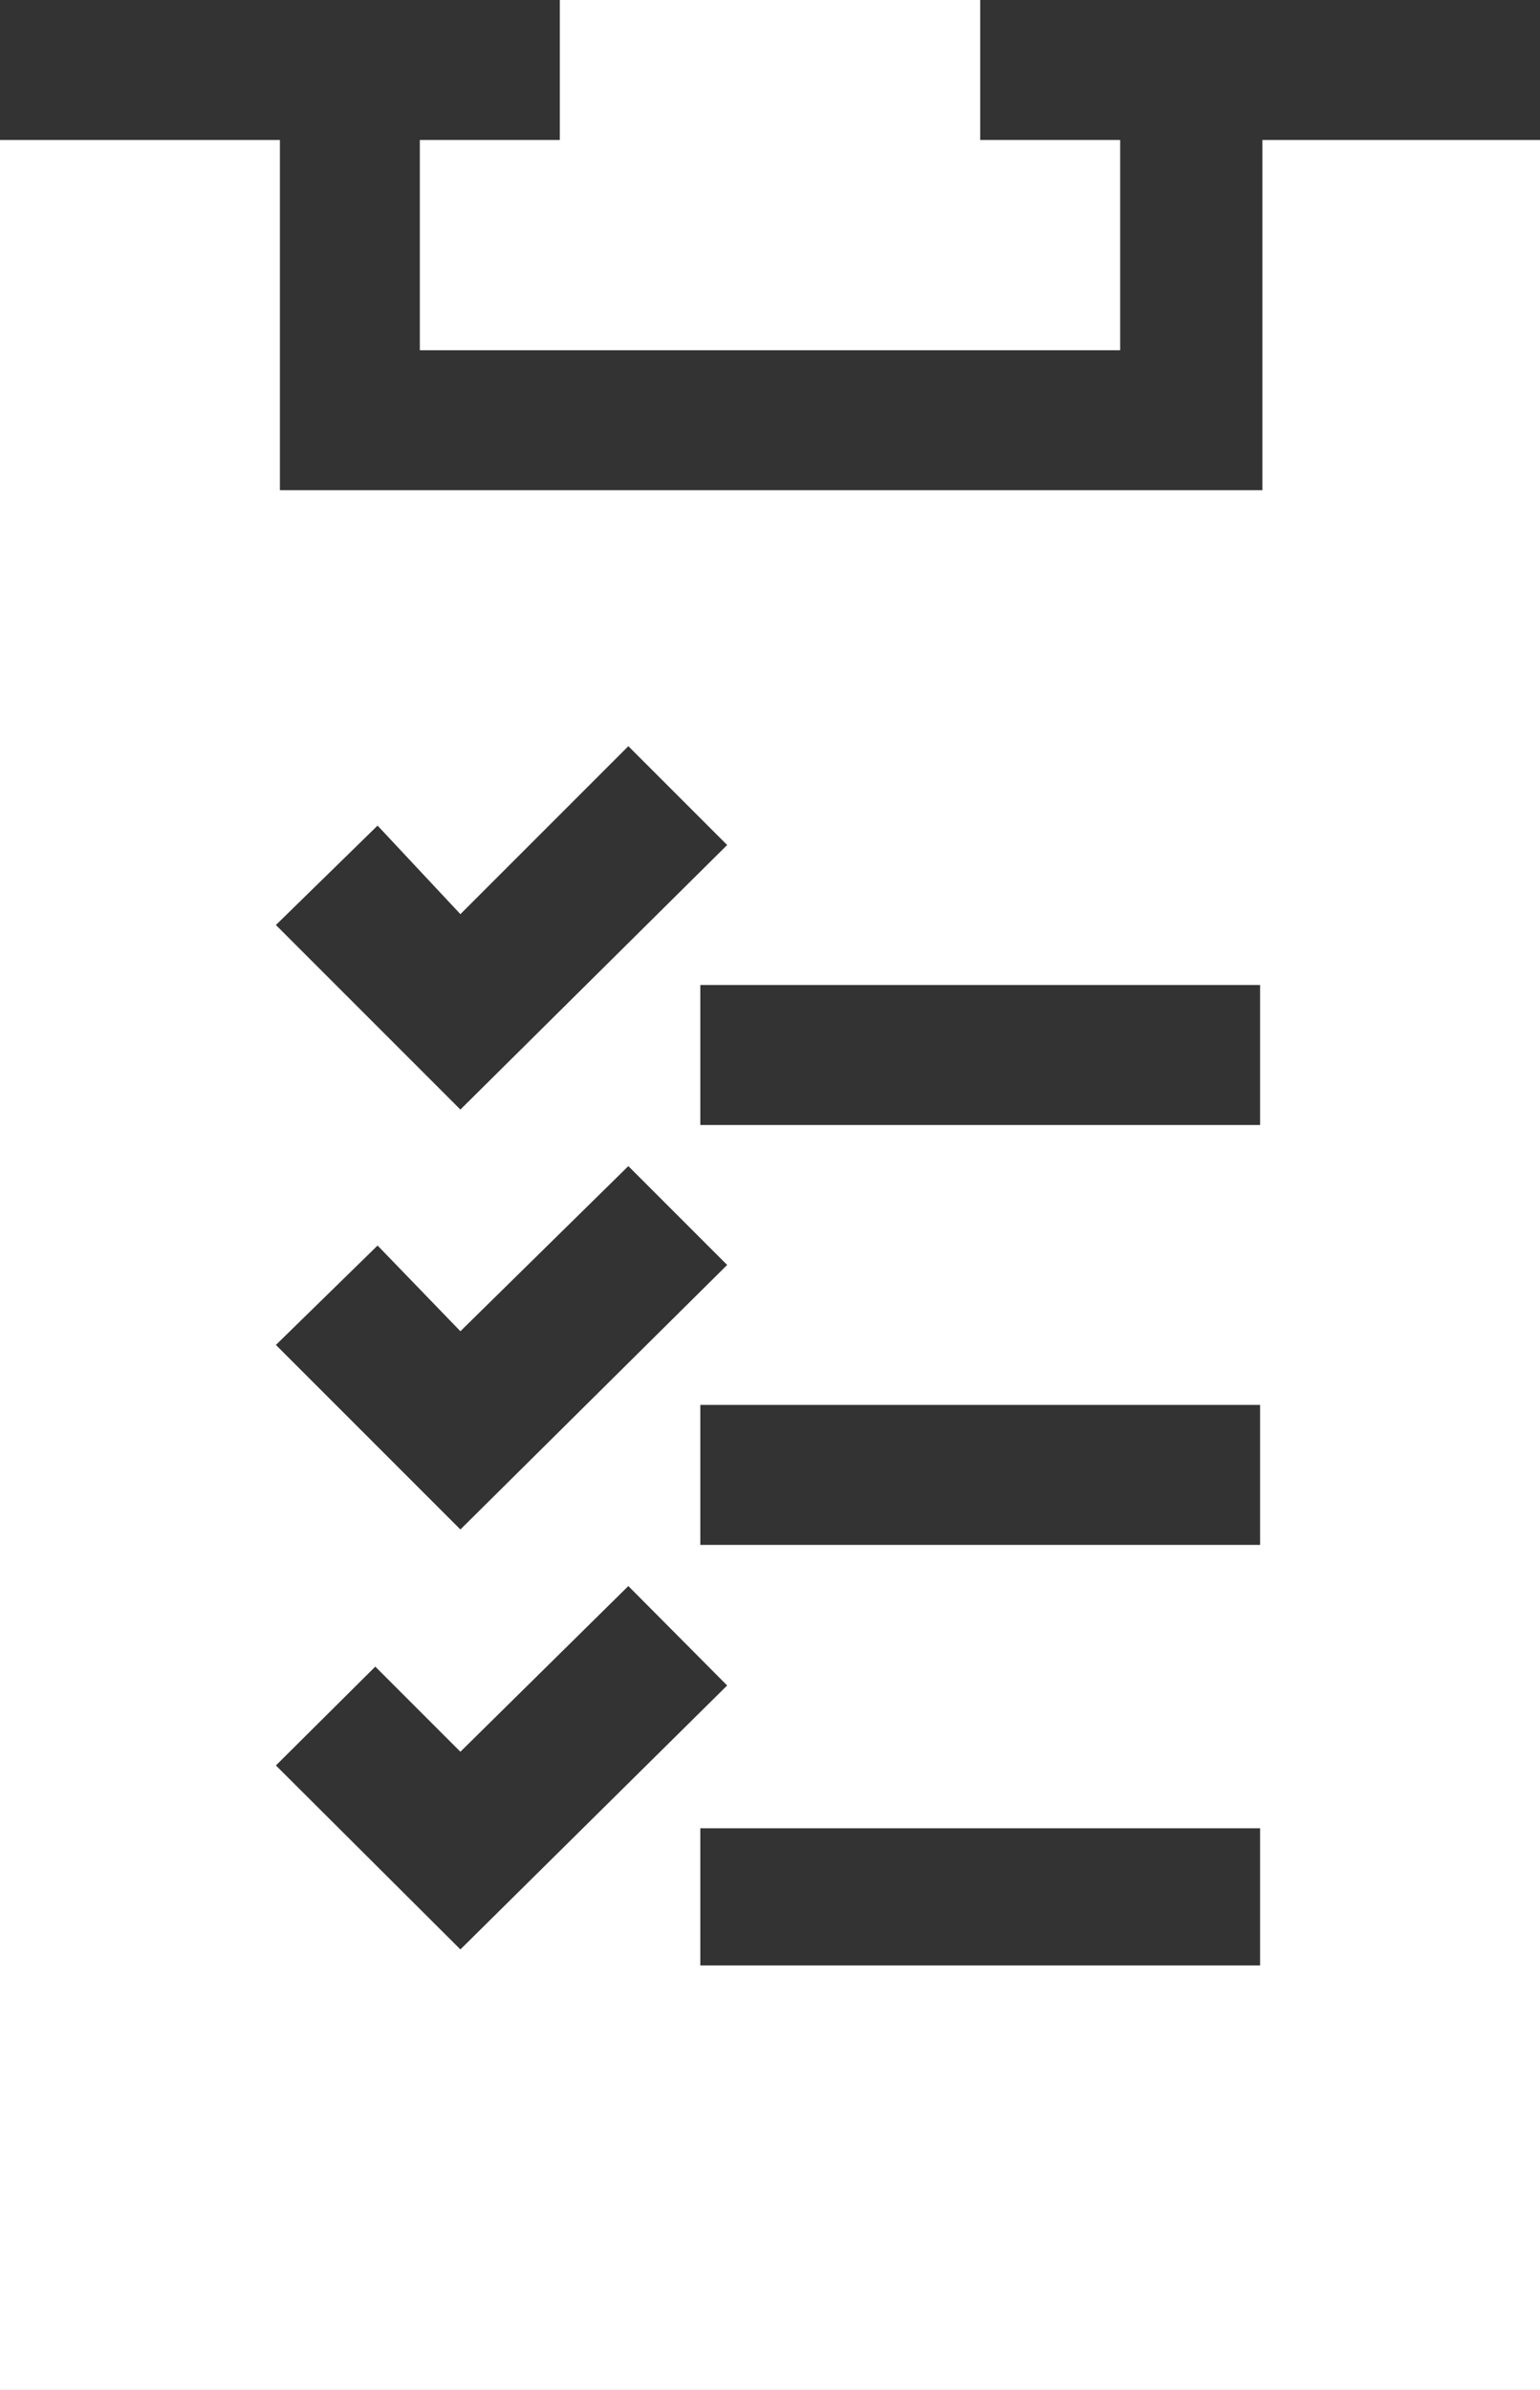
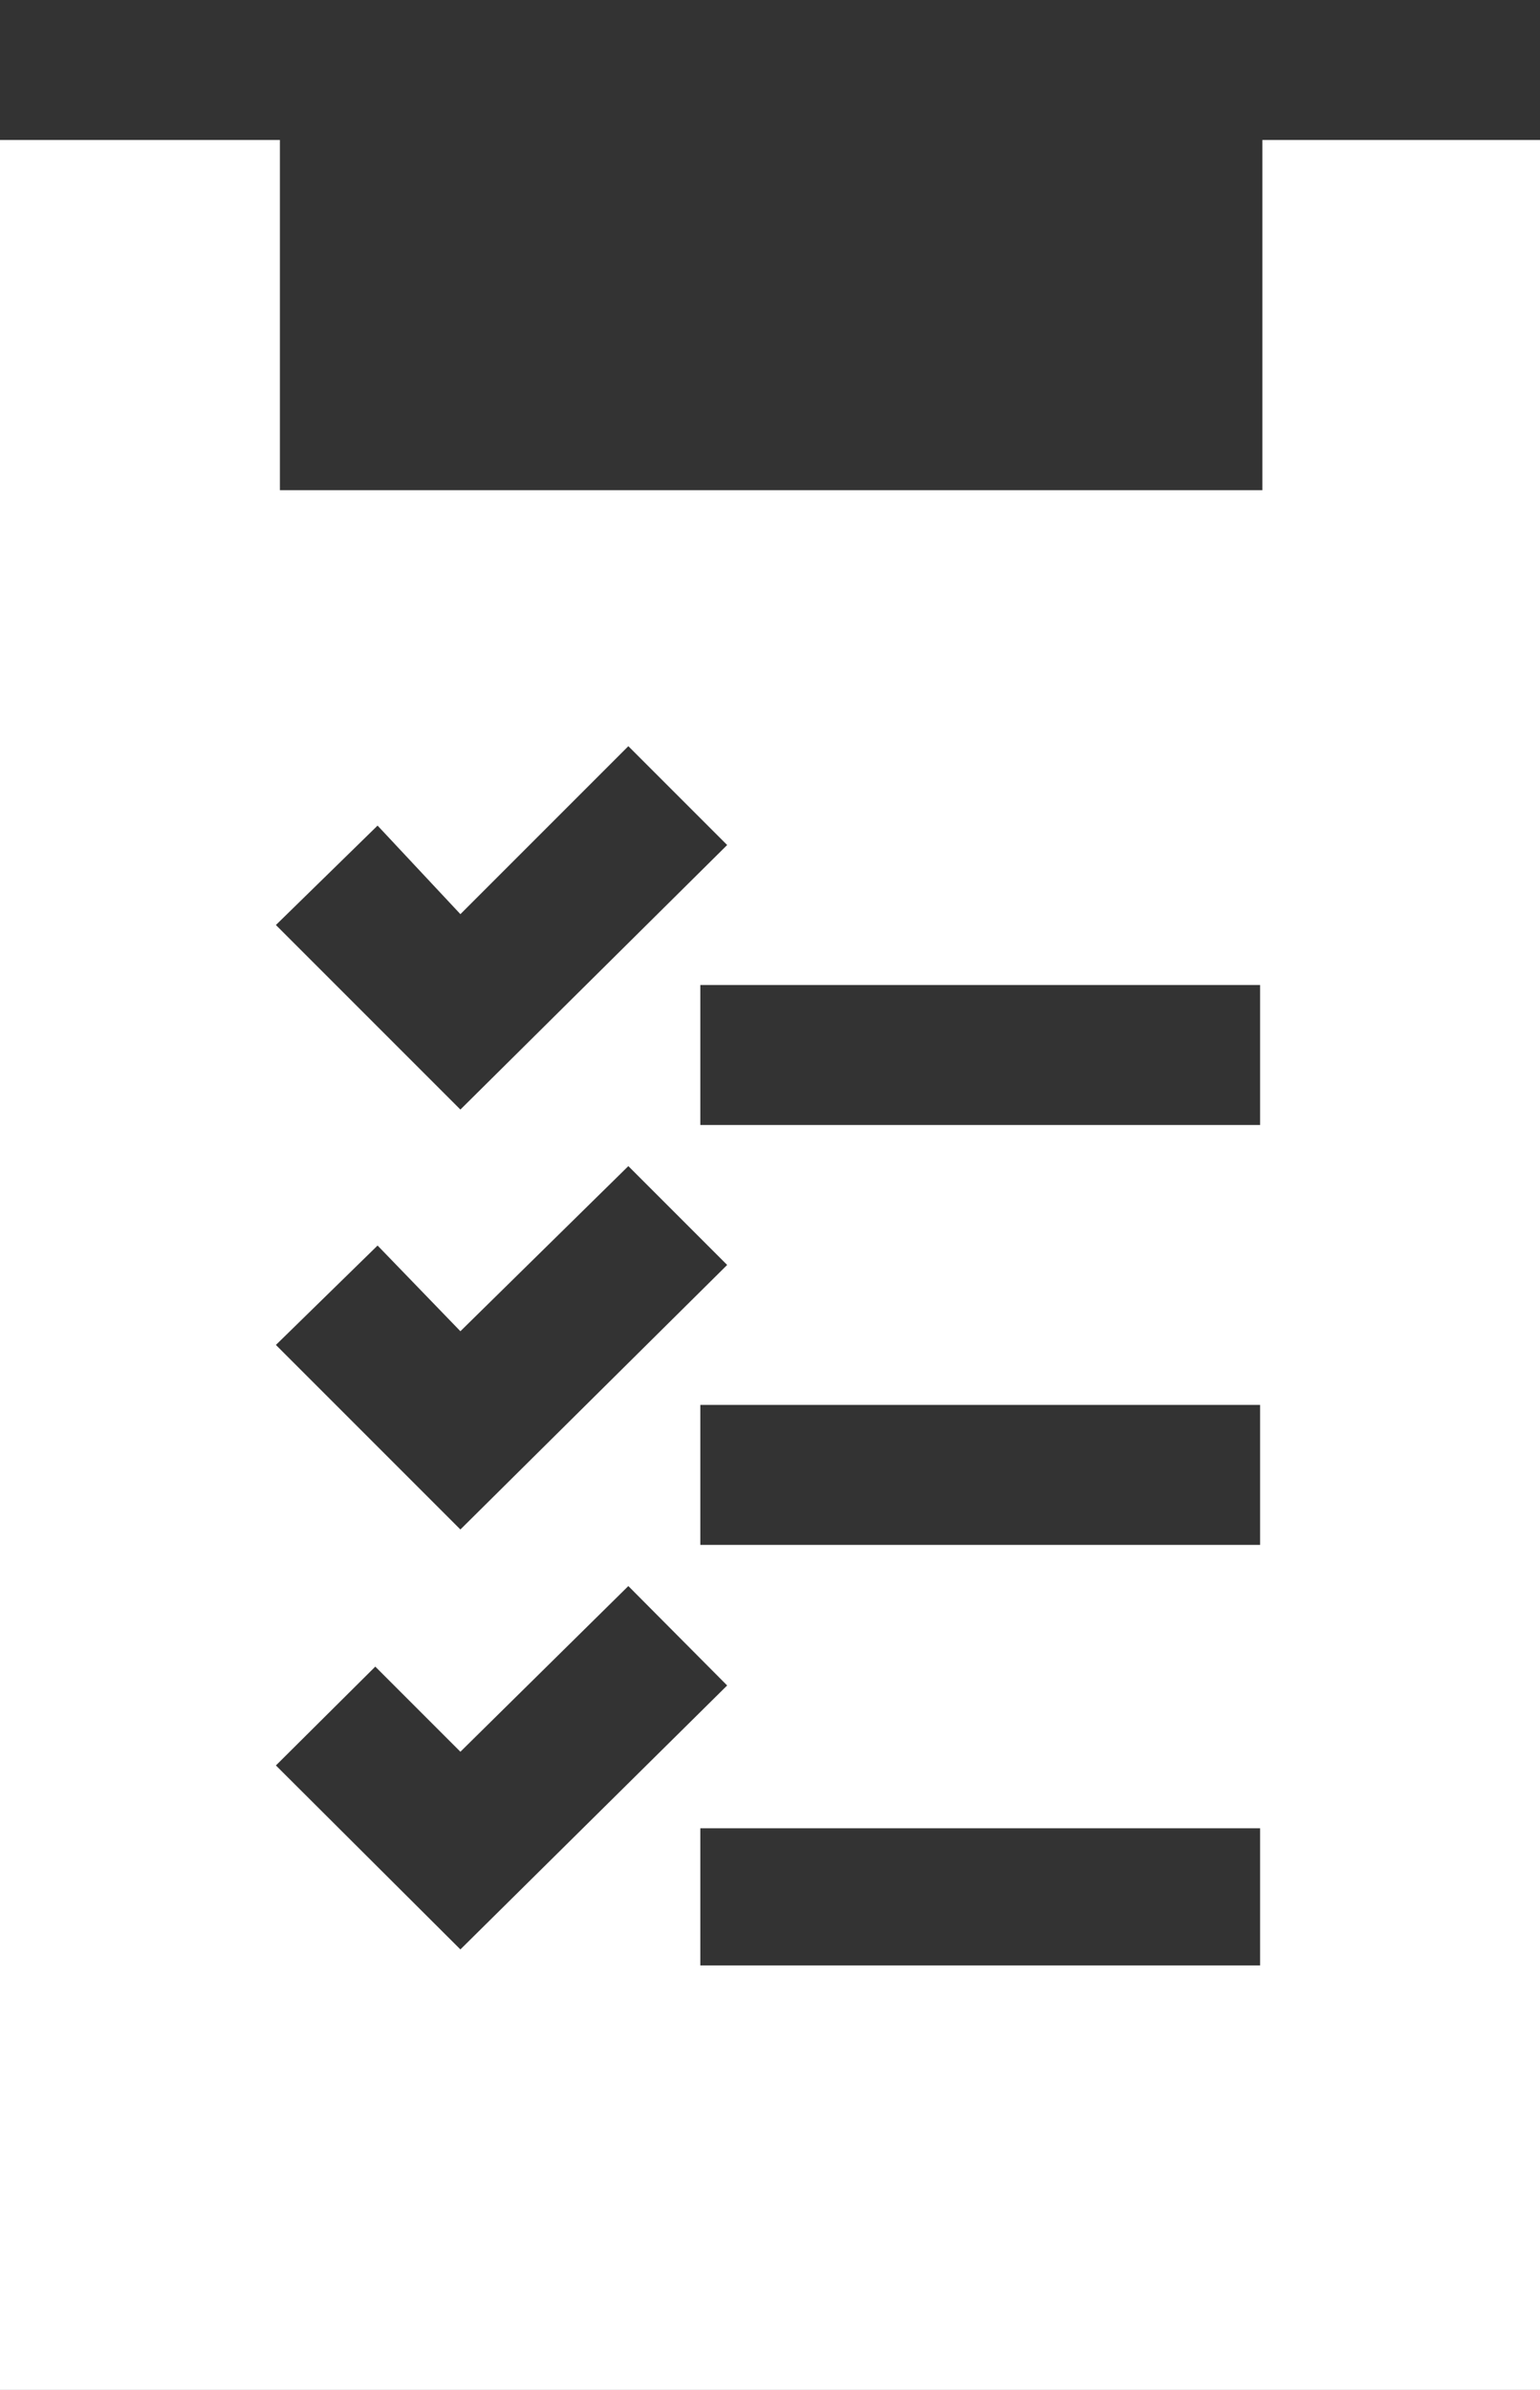
<svg xmlns="http://www.w3.org/2000/svg" viewBox="0 0 26.96 41.83">
  <rect x="0" y="0" width="26.96" height="41.83" fill="#333333" stroke="none" />
  <defs>
    <style>.cls-1{fill:#fff;}</style>
  </defs>
  <g id="Layer_2" data-name="Layer 2">
    <g id="Layer_2-2" data-name="Layer 2">
-       <path class="cls-1" d="M19.61,2.45H17.16V0H9.8V2.45H7.35V6.13H19.61Z" />
      <path class="cls-1" d="M27,2.45h-4.9V8.58H4.9V2.45H0V41.83H27Zm-20.39,12L8.06,16,11,13.06l1.73,1.73L8.06,19.42,4.83,16.19Zm0,7.35L8.06,23.3,11,20.41l1.73,1.73L8.06,26.77,4.83,23.54ZM4.83,30.9l1.74-1.73,1.49,1.49L11,27.76l1.73,1.74L8.06,34.12Zm17.23,3.5h-9.8V32h9.8Zm0-7.36h-9.8V24.59h9.8Zm0-7.35h-9.8V17.24h9.8Z" />
    </g>
  </g>
</svg>